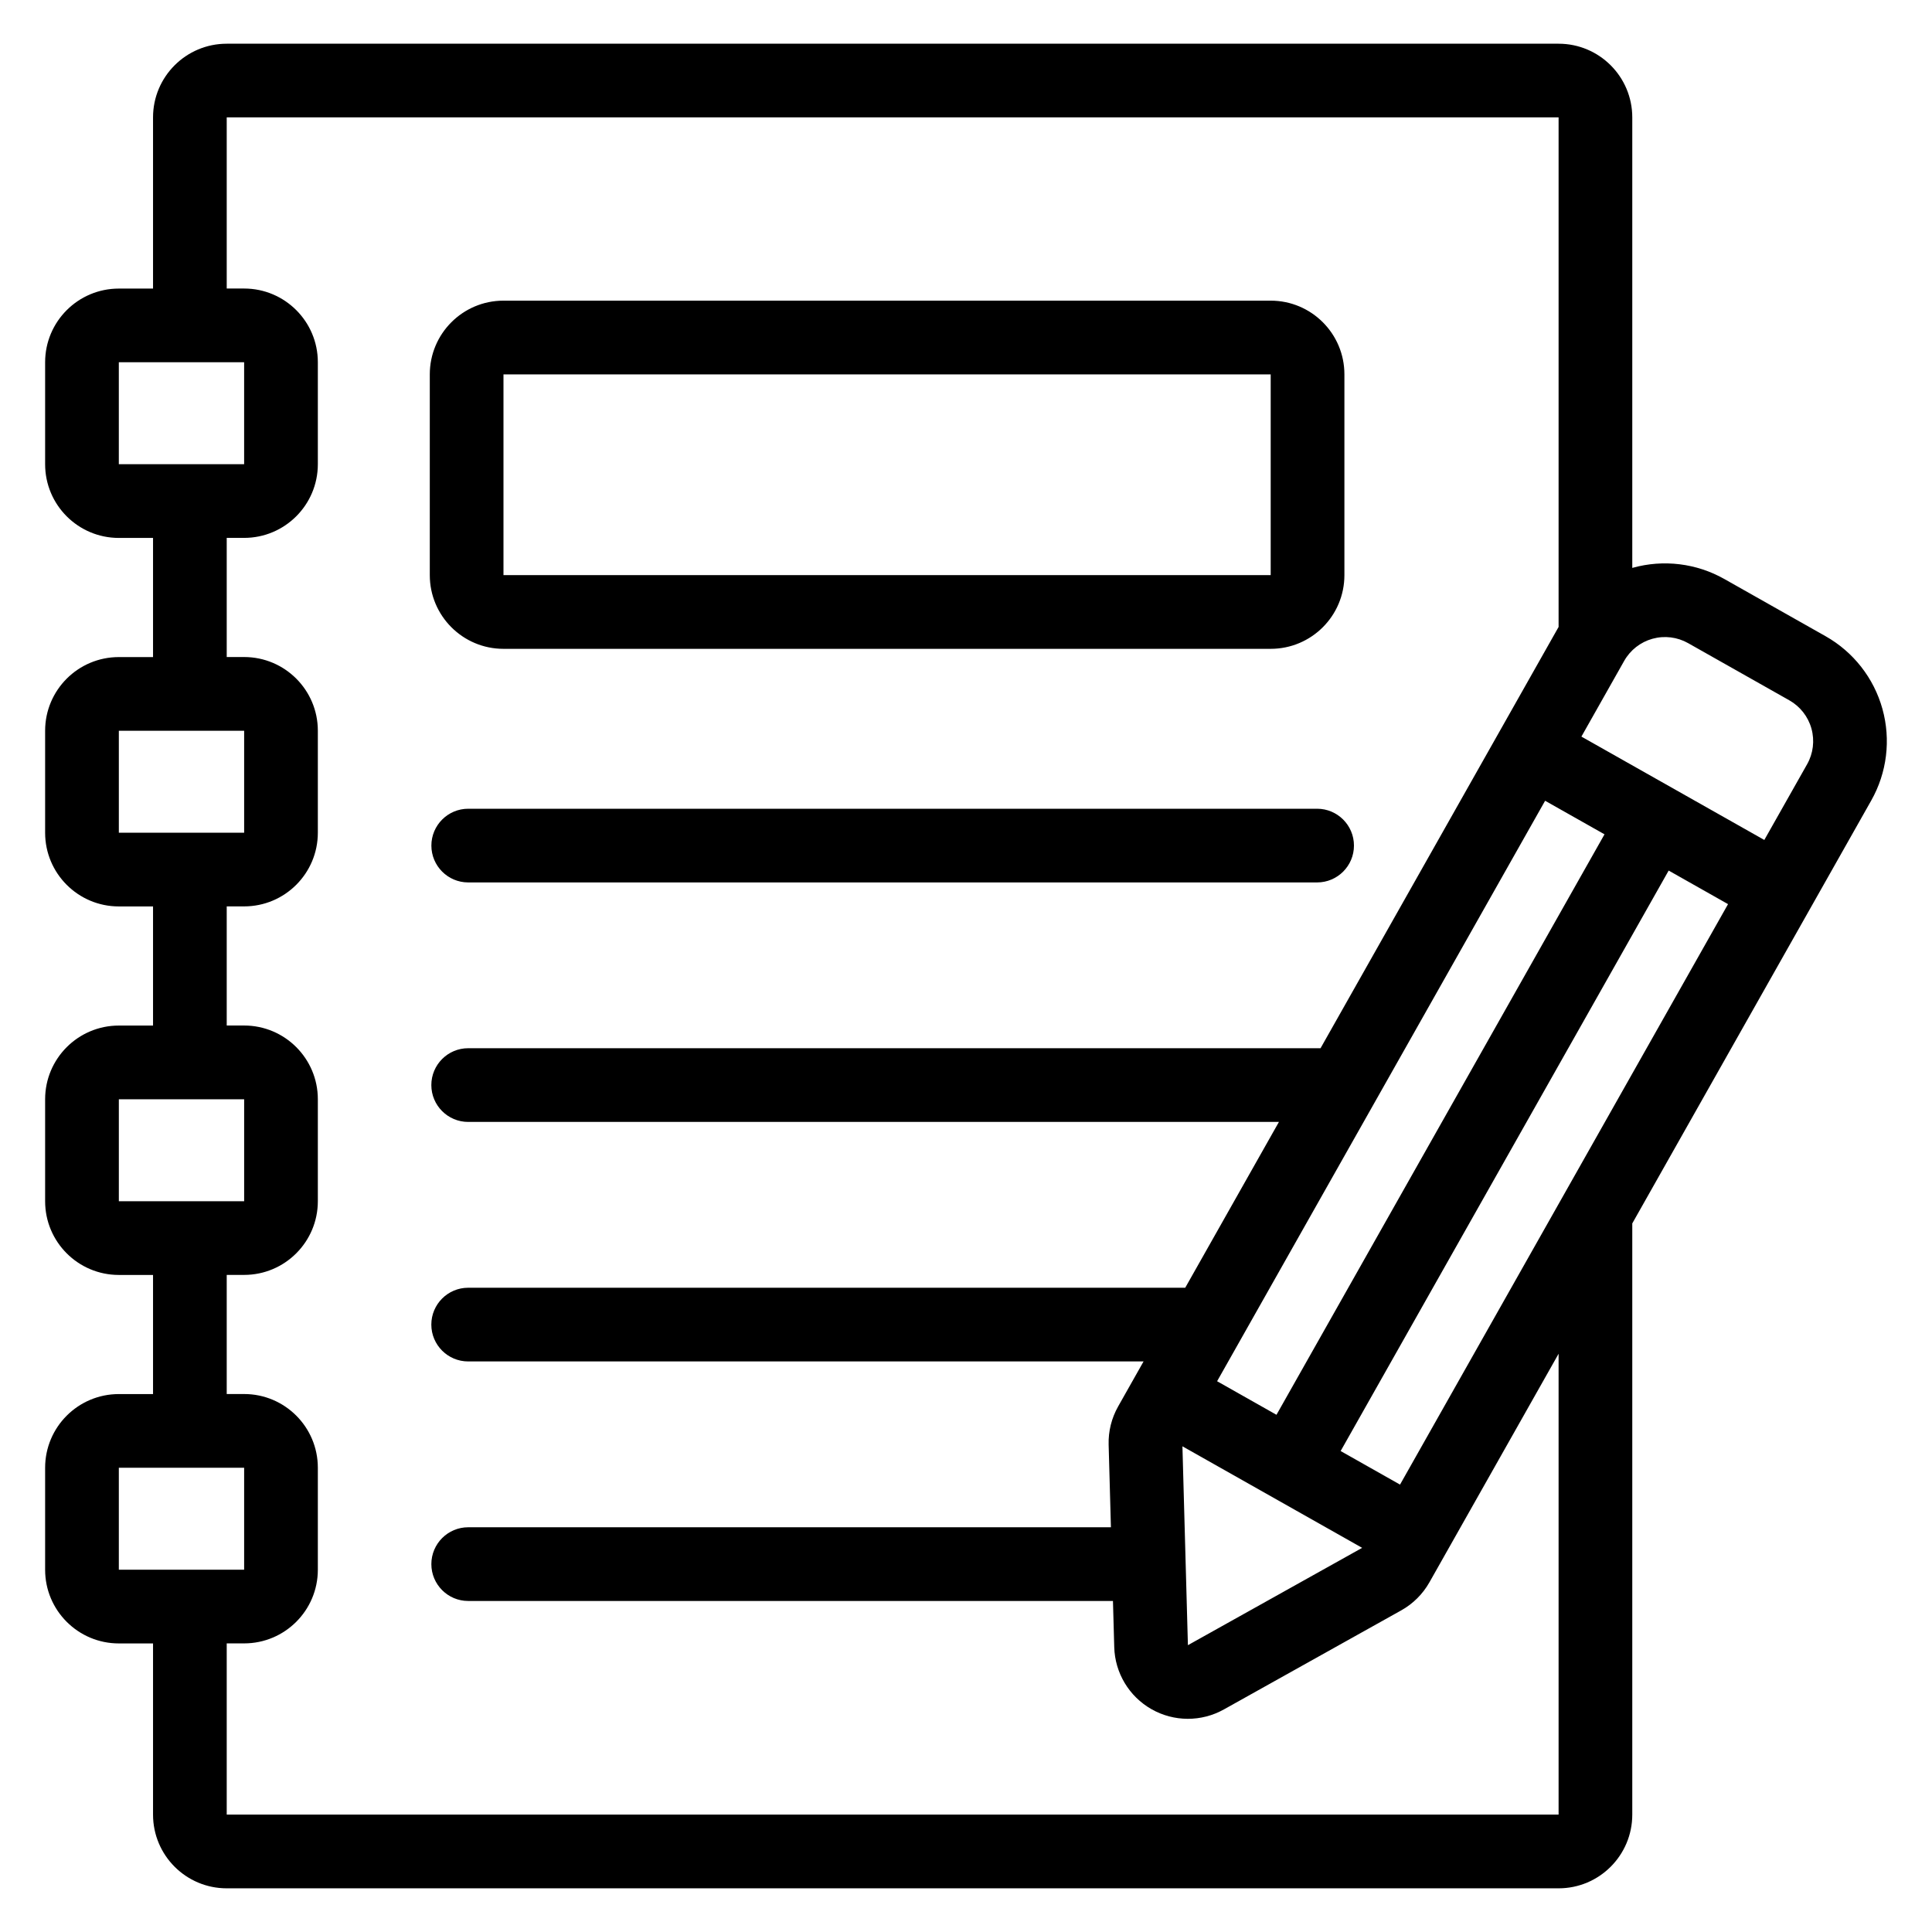
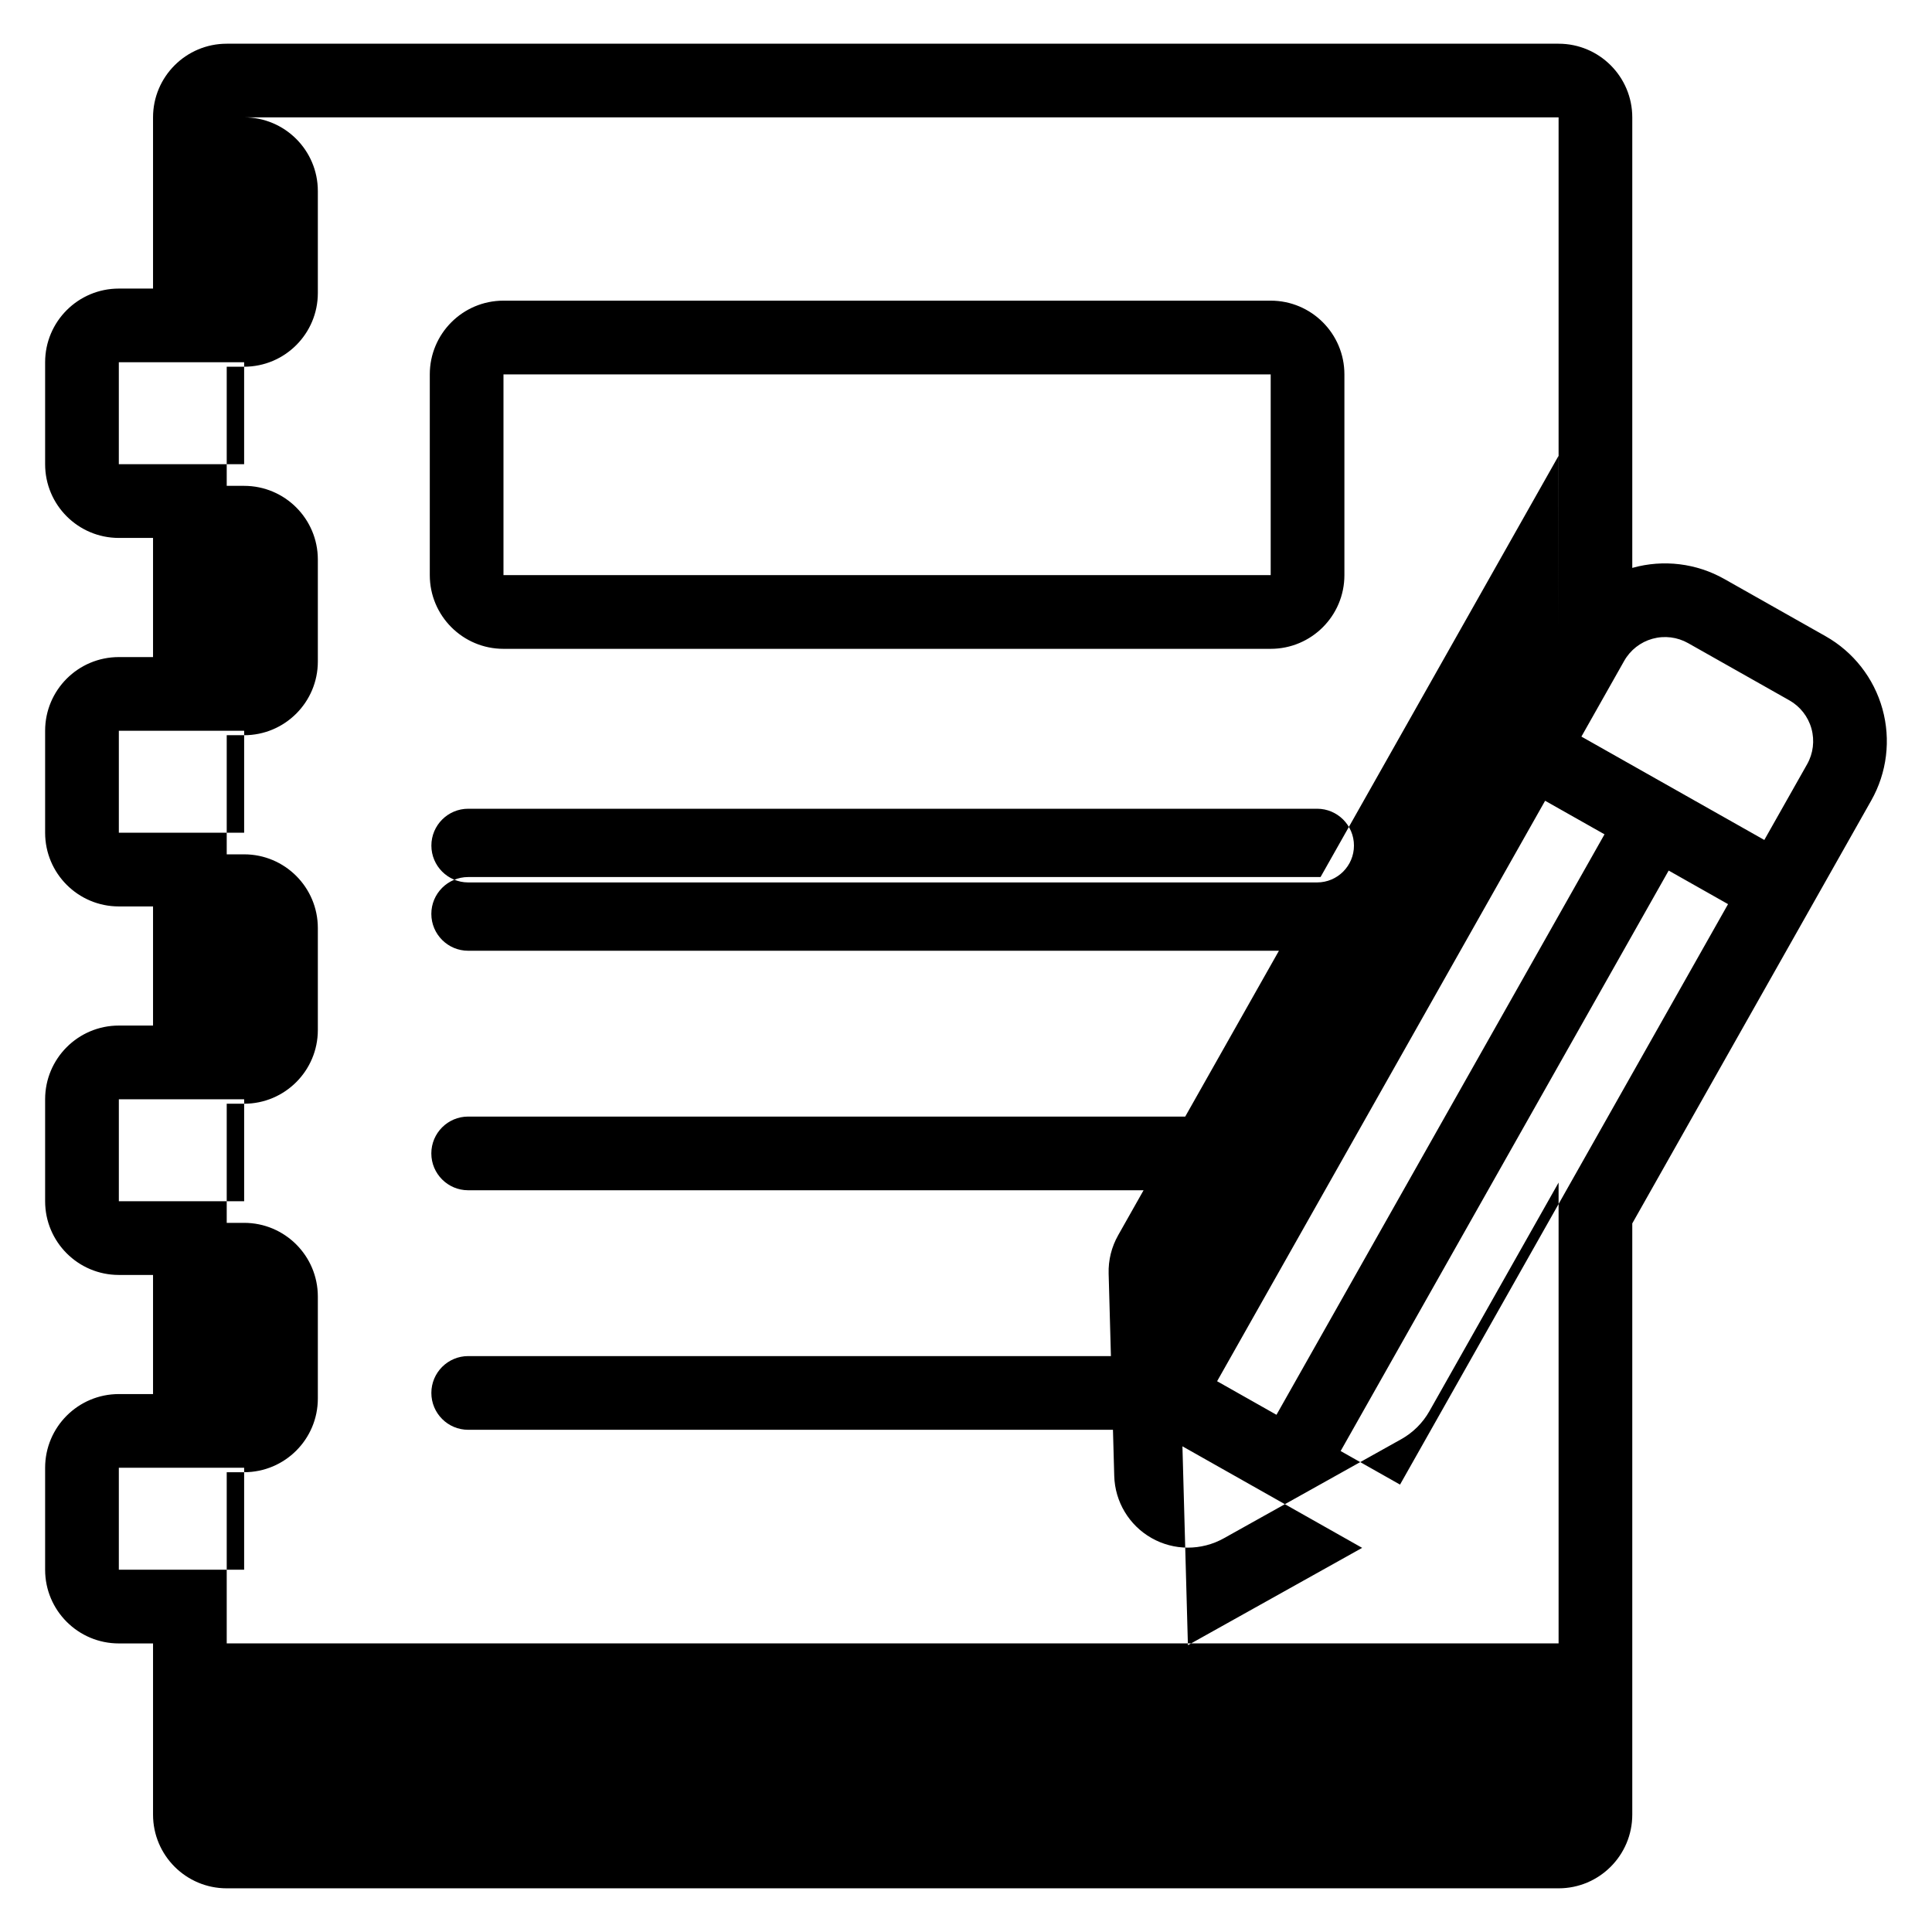
<svg xmlns="http://www.w3.org/2000/svg" fill="#000000" width="800px" height="800px" version="1.1" viewBox="144 144 512 512">
-   <path d="m576.57 468.21v156.68c0 10.789-8.746 19.535-19.527 19.535h-352.96c-10.785 0-19.527-8.746-19.527-19.535v-45.363h-9.062c-10.789 0-19.535-8.746-19.535-19.527v-27.02c0-10.789 8.746-19.535 19.535-19.535h9.062v-31.57h-9.062c-10.789 0-19.535-8.75-19.535-19.535v-27.02c0-10.785 8.746-19.535 19.535-19.535h9.062v-31.57h-9.062c-10.789 0-19.535-8.746-19.535-19.535v-27.02c0-10.785 8.746-19.527 19.535-19.527h9.062v-31.574h-9.062c-10.789 0-19.535-8.746-19.535-19.535v-27.02c0-10.785 8.746-19.527 19.535-19.527h9.062v-45.363c0-10.785 8.746-19.527 19.527-19.527h352.96c10.785 0 19.527 8.746 19.527 19.527v119.39l0.113-0.031c8.164-2.269 16.906-1.203 24.281 2.969 7.996 4.516 18.832 10.641 26.828 15.16 7.383 4.172 12.805 11.105 15.074 19.27 2.269 8.172 1.203 16.906-2.973 24.281l-63.324 112.07zm-19.527-158.02v-135.09h-352.96v45.363h4.613c10.789 0 19.535 8.746 19.535 19.527v27.02c0 10.789-8.746 19.535-19.535 19.535h-4.613v31.574h4.613c10.789 0 19.535 8.746 19.535 19.527v27.02c0 10.789-8.746 19.535-19.535 19.535h-4.613v31.57h4.613c10.789 0 19.535 8.75 19.535 19.535v27.02c0 10.785-8.746 19.535-19.535 19.535h-4.613v31.57h4.613c10.789 0 19.535 8.746 19.535 19.535v27.02c0 10.785-8.746 19.527-19.535 19.527h-4.613v45.363h352.96v-122.12l-34.23 60.57c-1.762 3.121-4.352 5.695-7.477 7.441l-47.004 26.254c-5.961 3.332-13.234 3.309-19.176-0.07-5.941-3.379-9.684-9.613-9.871-16.445l-0.34-12.234h-170.87c-5.387 0-9.762-4.375-9.762-9.766 0-5.387 4.375-9.766 9.762-9.766h170.33l-0.605-21.875c-0.102-3.547 0.773-7.055 2.519-10.145l6.738-11.926h-178.99c-5.387 0-9.762-4.375-9.762-9.762 0-5.391 4.375-9.766 9.762-9.766h190.03l24.832-43.945h-214.86c-5.387 0-9.762-4.375-9.762-9.766s4.375-9.766 9.762-9.766h225.89l63.066-111.61zm-98.234 269.8 46.176-25.793-47.629-26.91 1.453 52.707zm-250.11-47.016h-33.207v27.02h33.207zm393.25-149.37-15.734-8.895-86.93 153.83 15.738 8.895zm-48.477-27.395-86.926 153.83 15.734 8.895 86.93-153.83zm-344.77 79.109h-33.207v27.02h33.207zm59.379-57.465h224.97c5.387 0 9.762-4.375 9.762-9.766 0-5.387-4.375-9.762-9.762-9.762h-224.97c-5.387 0-9.762 4.375-9.762 9.762 0 5.391 4.375 9.766 9.762 9.766zm343.48-11.254 11.34-20.062c1.621-2.867 2.035-6.269 1.152-9.449-0.883-3.176-2.992-5.871-5.859-7.492-7.996-4.519-18.832-10.645-26.828-15.16-2.875-1.621-6.269-2.039-9.449-1.156-3.176 0.883-5.871 2.992-7.496 5.867l-11.332 20.059 48.477 27.395zm-402.86-28.941h-33.207v27.02h33.207zm291.58-94.445c0-10.789-8.746-19.535-19.535-19.535h-203.32c-10.785 0-19.527 8.746-19.527 19.535v53.199c0 10.789 8.746 19.535 19.527 19.535h203.32c10.789 0 19.535-8.746 19.535-19.535zm-19.535 0h-203.32v53.199h203.32zm-272.05-3.211h-33.207v27.02h33.207z" fill-rule="evenodd" />
+   <path d="m576.57 468.21v156.68c0 10.789-8.746 19.535-19.527 19.535h-352.96c-10.785 0-19.527-8.746-19.527-19.535v-45.363h-9.062c-10.789 0-19.535-8.746-19.535-19.527v-27.02c0-10.789 8.746-19.535 19.535-19.535h9.062v-31.57h-9.062c-10.789 0-19.535-8.75-19.535-19.535v-27.02c0-10.785 8.746-19.535 19.535-19.535h9.062v-31.57h-9.062c-10.789 0-19.535-8.746-19.535-19.535v-27.02c0-10.785 8.746-19.527 19.535-19.527h9.062v-31.574h-9.062c-10.789 0-19.535-8.746-19.535-19.535v-27.02c0-10.785 8.746-19.527 19.535-19.527h9.062v-45.363c0-10.785 8.746-19.527 19.527-19.527h352.96c10.785 0 19.527 8.746 19.527 19.527v119.39l0.113-0.031c8.164-2.269 16.906-1.203 24.281 2.969 7.996 4.516 18.832 10.641 26.828 15.16 7.383 4.172 12.805 11.105 15.074 19.27 2.269 8.172 1.203 16.906-2.973 24.281l-63.324 112.07zm-19.527-158.02v-135.09h-352.96h4.613c10.789 0 19.535 8.746 19.535 19.527v27.02c0 10.789-8.746 19.535-19.535 19.535h-4.613v31.574h4.613c10.789 0 19.535 8.746 19.535 19.527v27.02c0 10.789-8.746 19.535-19.535 19.535h-4.613v31.57h4.613c10.789 0 19.535 8.75 19.535 19.535v27.02c0 10.785-8.746 19.535-19.535 19.535h-4.613v31.57h4.613c10.789 0 19.535 8.746 19.535 19.535v27.02c0 10.785-8.746 19.527-19.535 19.527h-4.613v45.363h352.96v-122.12l-34.23 60.57c-1.762 3.121-4.352 5.695-7.477 7.441l-47.004 26.254c-5.961 3.332-13.234 3.309-19.176-0.07-5.941-3.379-9.684-9.613-9.871-16.445l-0.34-12.234h-170.87c-5.387 0-9.762-4.375-9.762-9.766 0-5.387 4.375-9.766 9.762-9.766h170.33l-0.605-21.875c-0.102-3.547 0.773-7.055 2.519-10.145l6.738-11.926h-178.99c-5.387 0-9.762-4.375-9.762-9.762 0-5.391 4.375-9.766 9.762-9.766h190.03l24.832-43.945h-214.86c-5.387 0-9.762-4.375-9.762-9.766s4.375-9.766 9.762-9.766h225.89l63.066-111.61zm-98.234 269.8 46.176-25.793-47.629-26.91 1.453 52.707zm-250.11-47.016h-33.207v27.02h33.207zm393.25-149.37-15.734-8.895-86.93 153.83 15.738 8.895zm-48.477-27.395-86.926 153.83 15.734 8.895 86.93-153.83zm-344.77 79.109h-33.207v27.02h33.207zm59.379-57.465h224.97c5.387 0 9.762-4.375 9.762-9.766 0-5.387-4.375-9.762-9.762-9.762h-224.97c-5.387 0-9.762 4.375-9.762 9.762 0 5.391 4.375 9.766 9.762 9.766zm343.48-11.254 11.34-20.062c1.621-2.867 2.035-6.269 1.152-9.449-0.883-3.176-2.992-5.871-5.859-7.492-7.996-4.519-18.832-10.645-26.828-15.16-2.875-1.621-6.269-2.039-9.449-1.156-3.176 0.883-5.871 2.992-7.496 5.867l-11.332 20.059 48.477 27.395zm-402.86-28.941h-33.207v27.02h33.207zm291.58-94.445c0-10.789-8.746-19.535-19.535-19.535h-203.32c-10.785 0-19.527 8.746-19.527 19.535v53.199c0 10.789 8.746 19.535 19.527 19.535h203.32c10.789 0 19.535-8.746 19.535-19.535zm-19.535 0h-203.32v53.199h203.32zm-272.05-3.211h-33.207v27.02h33.207z" fill-rule="evenodd" />
</svg>